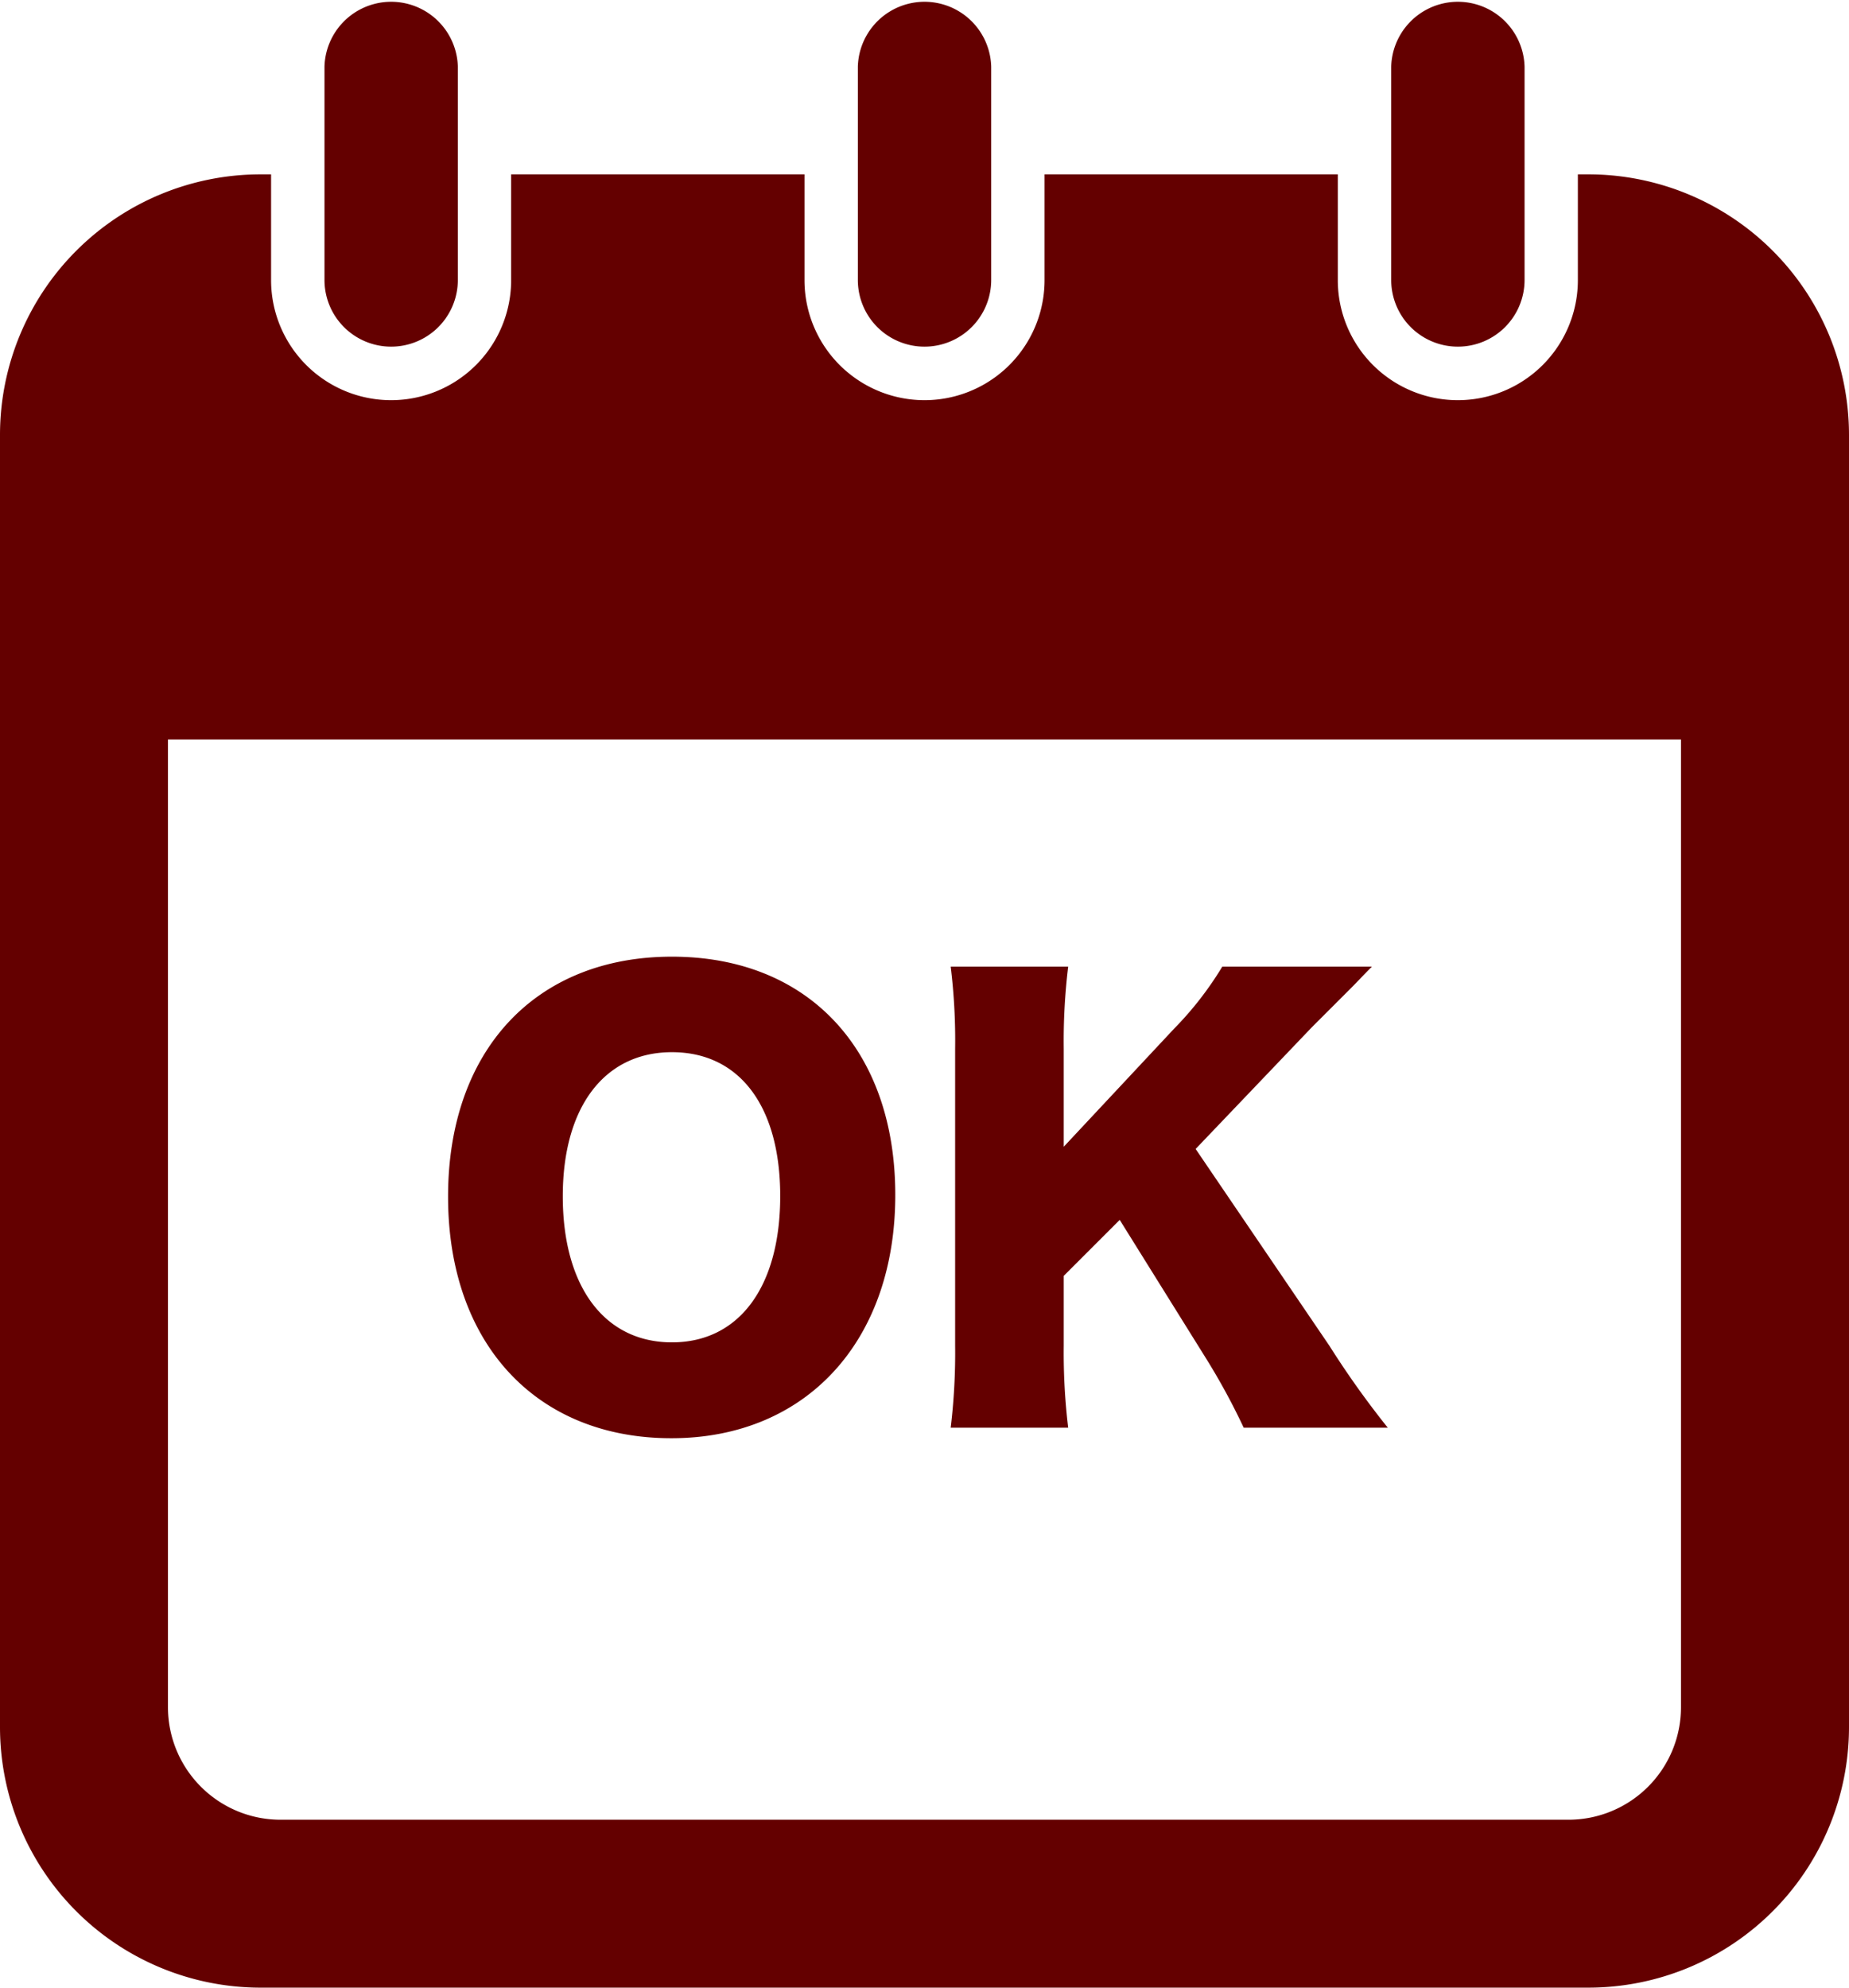
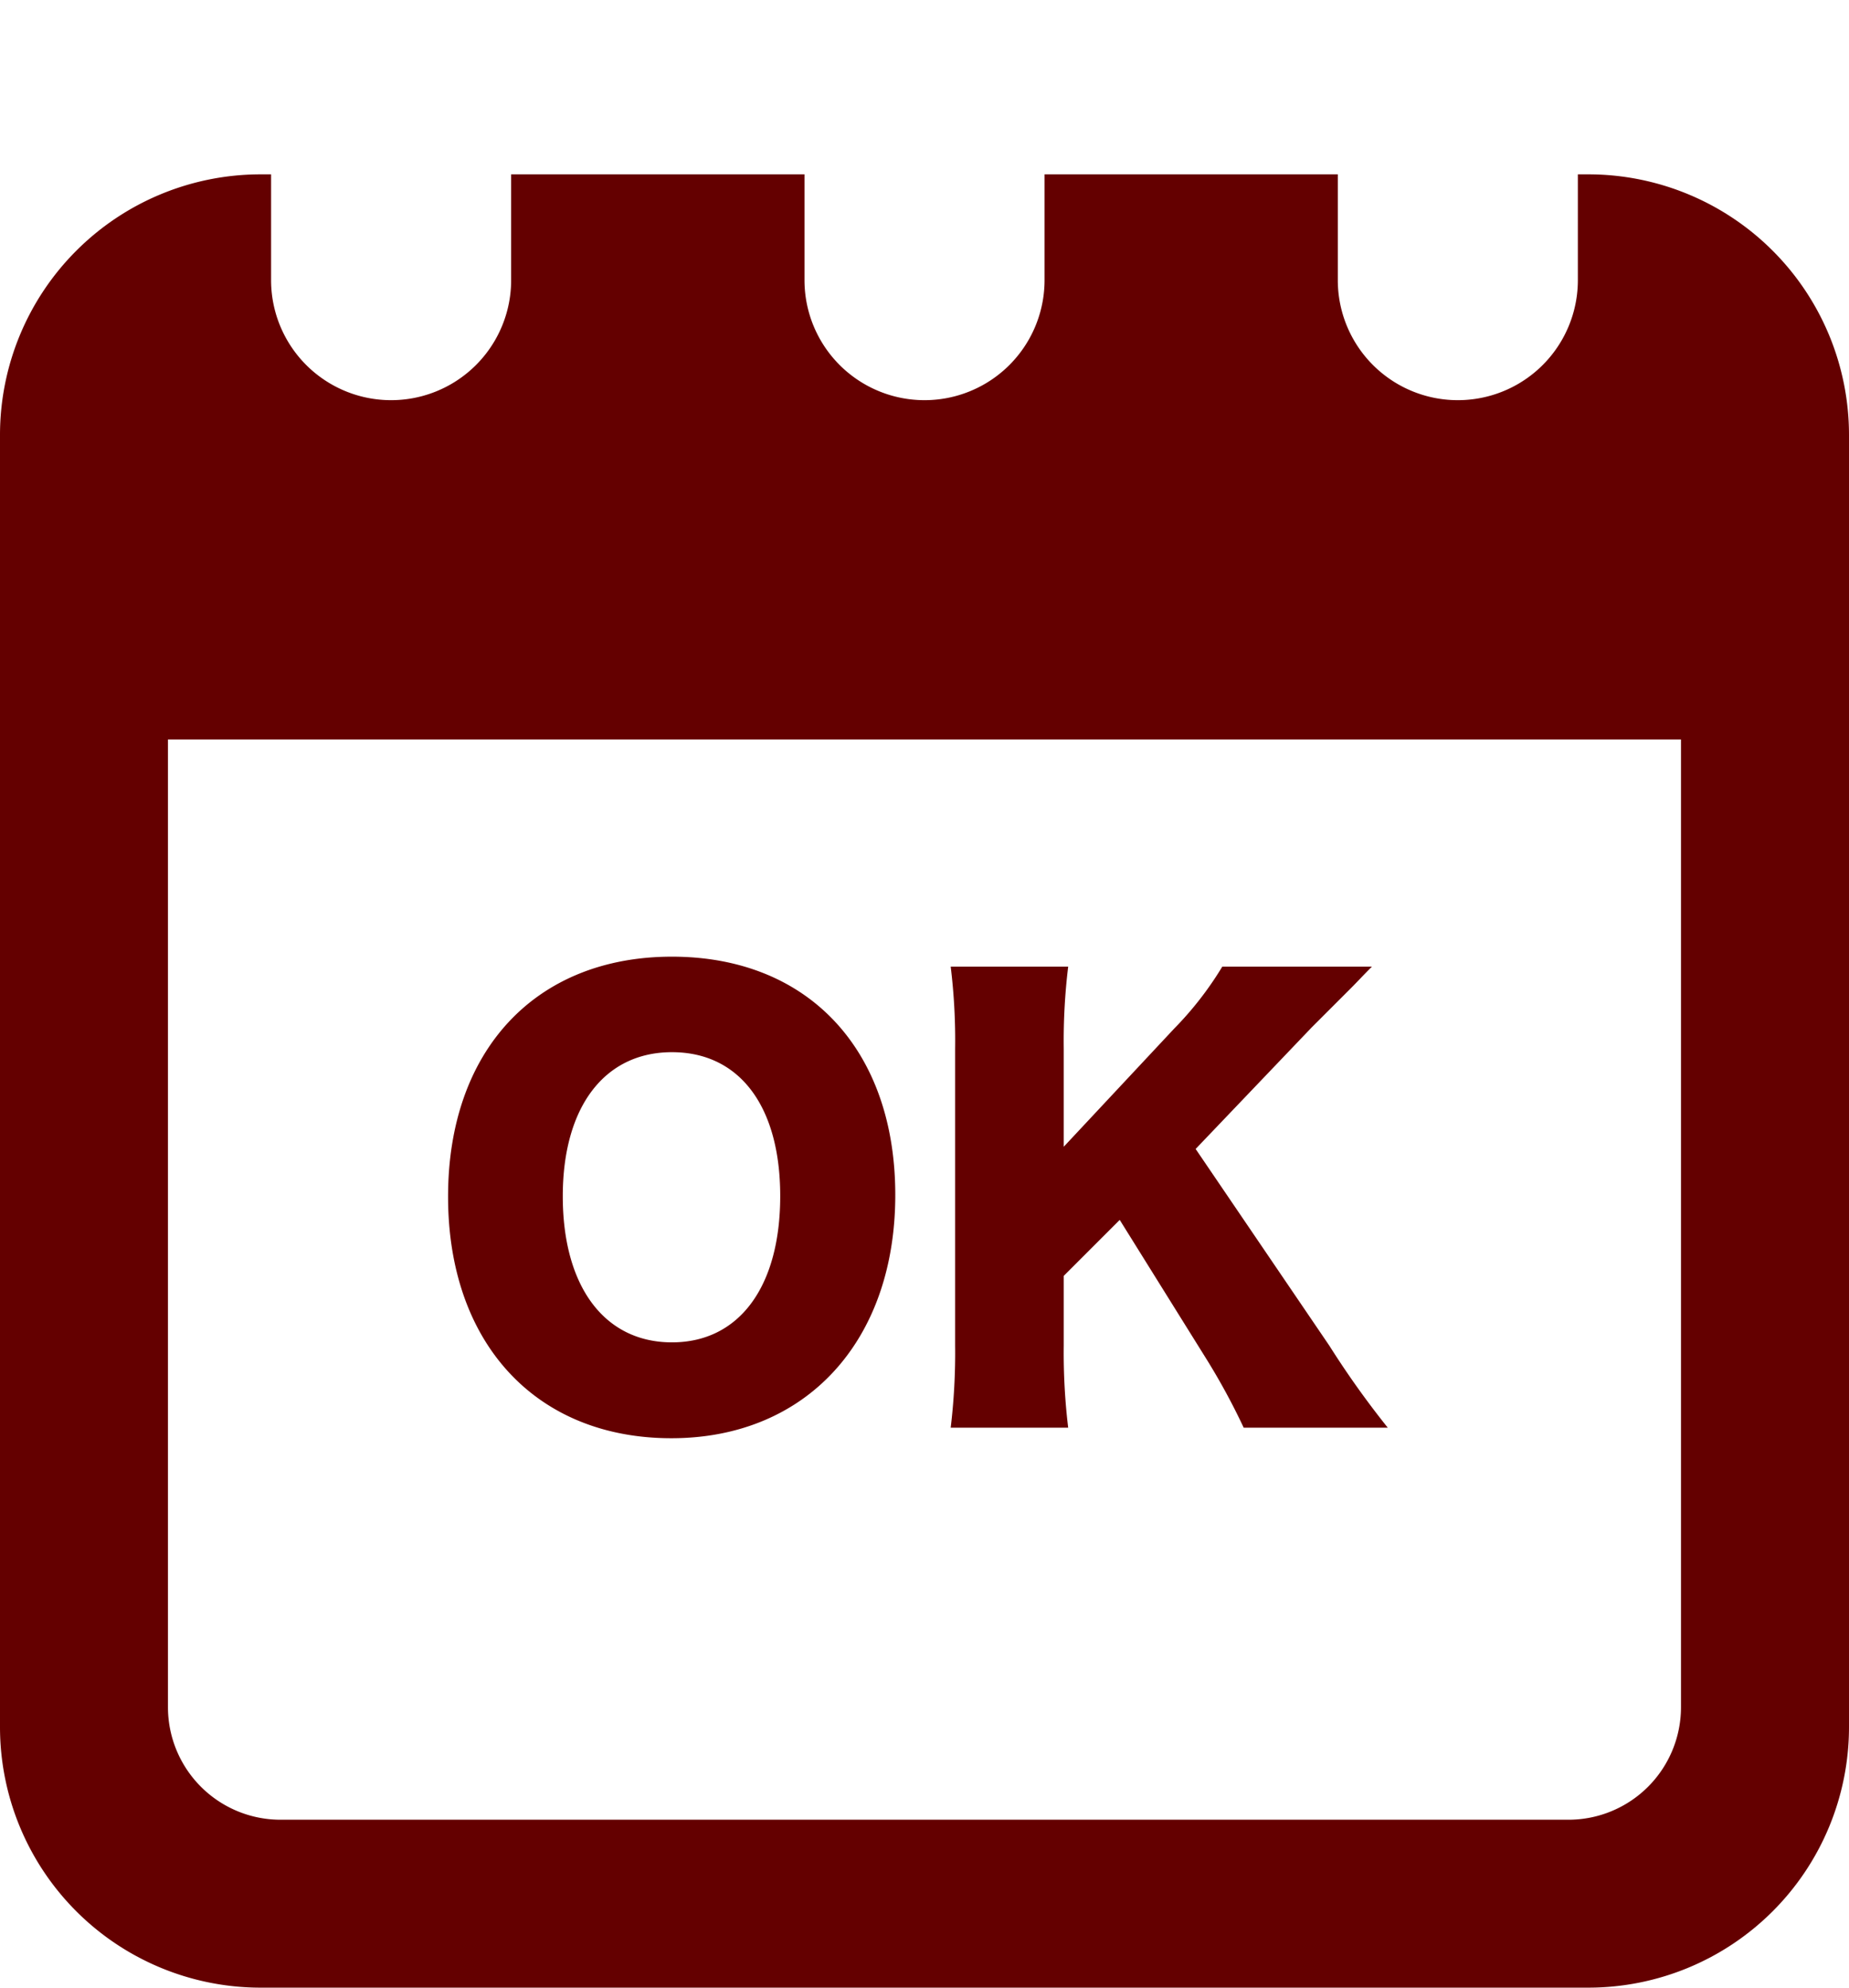
<svg xmlns="http://www.w3.org/2000/svg" width="36.702" height="39.456" viewBox="0 0 36.702 39.456">
  <g id="グループ_15451" data-name="グループ 15451" transform="translate(1145.109 8490.91)">
    <g id="カレンダーのフリーアイコン18" transform="translate(-1145.109 -8490.91)">
-       <path id="パス_7045" data-name="パス 7045" d="M102.759,6.881a1.324,1.324,0,0,0,1.324-1.323V1.323a1.324,1.324,0,0,0-2.647,0V5.558A1.323,1.323,0,0,0,102.759,6.881Z" transform="translate(-94.995)" fill="#640000" />
-       <path id="パス_7046" data-name="パス 7046" d="M240.14,6.881a1.324,1.324,0,0,0,1.324-1.323V1.323a1.324,1.324,0,0,0-2.647,0V5.558A1.323,1.323,0,0,0,240.14,6.881Z" transform="translate(-221.789)" fill="#640000" />
-       <path id="パス_7047" data-name="パス 7047" d="M377.52,6.881a1.323,1.323,0,0,0,1.324-1.323V1.323a1.324,1.324,0,0,0-2.647,0V5.558A1.323,1.323,0,0,0,377.52,6.881Z" transform="translate(-348.582)" fill="#640000" />
      <path id="パス_7048" data-name="パス 7048" d="M49.395,44.9h-.209V47a2.382,2.382,0,0,1-4.765,0V44.9H38.6V47a2.382,2.382,0,0,1-4.765,0V44.9H28.012V47a2.382,2.382,0,0,1-4.765,0V44.9h-.208a5.173,5.173,0,0,0-5.173,5.173V75.721a5.173,5.173,0,0,0,5.173,5.173H49.395a5.174,5.174,0,0,0,5.173-5.173V50.072A5.174,5.174,0,0,0,49.395,44.9Zm1.838,30.43A2.234,2.234,0,0,1,49,77.561H23.433A2.235,2.235,0,0,1,21.2,75.329V56.118H51.233V75.329Z" transform="translate(-17.866 -41.439)" fill="#640000" />
    </g>
    <path id="パス_70030" data-name="パス 70030" d="M4.851-9.009C2.145-9.009.407-7.15.407-4.246S2.145.55,4.84.55c2.673,0,4.444-1.925,4.444-4.829C9.284-7.161,7.557-9.009,4.851-9.009Zm0,7.656c-1.342,0-2.167-1.111-2.167-2.9,0-1.771.825-2.86,2.167-2.86S7-6.039,7-4.257C7-2.453,6.182-1.353,4.851-1.353ZM15.246-5.192l2.3-2.409.77-.77c.154-.154.231-.242.429-.44h-2.97a6.71,6.71,0,0,1-.957,1.232L12.628-5.236V-7.183a12.21,12.21,0,0,1,.088-1.628H10.384a12,12,0,0,1,.088,1.628v5.9A12.426,12.426,0,0,1,10.384.341h2.332a12.426,12.426,0,0,1-.088-1.628V-2.673l1.111-1.111,1.7,2.728A13.211,13.211,0,0,1,16.2.341h2.86A17.963,17.963,0,0,1,17.9-1.287Z" transform="translate(-1136.622 -8462.911)" fill="#640000" />
  </g>
</svg>